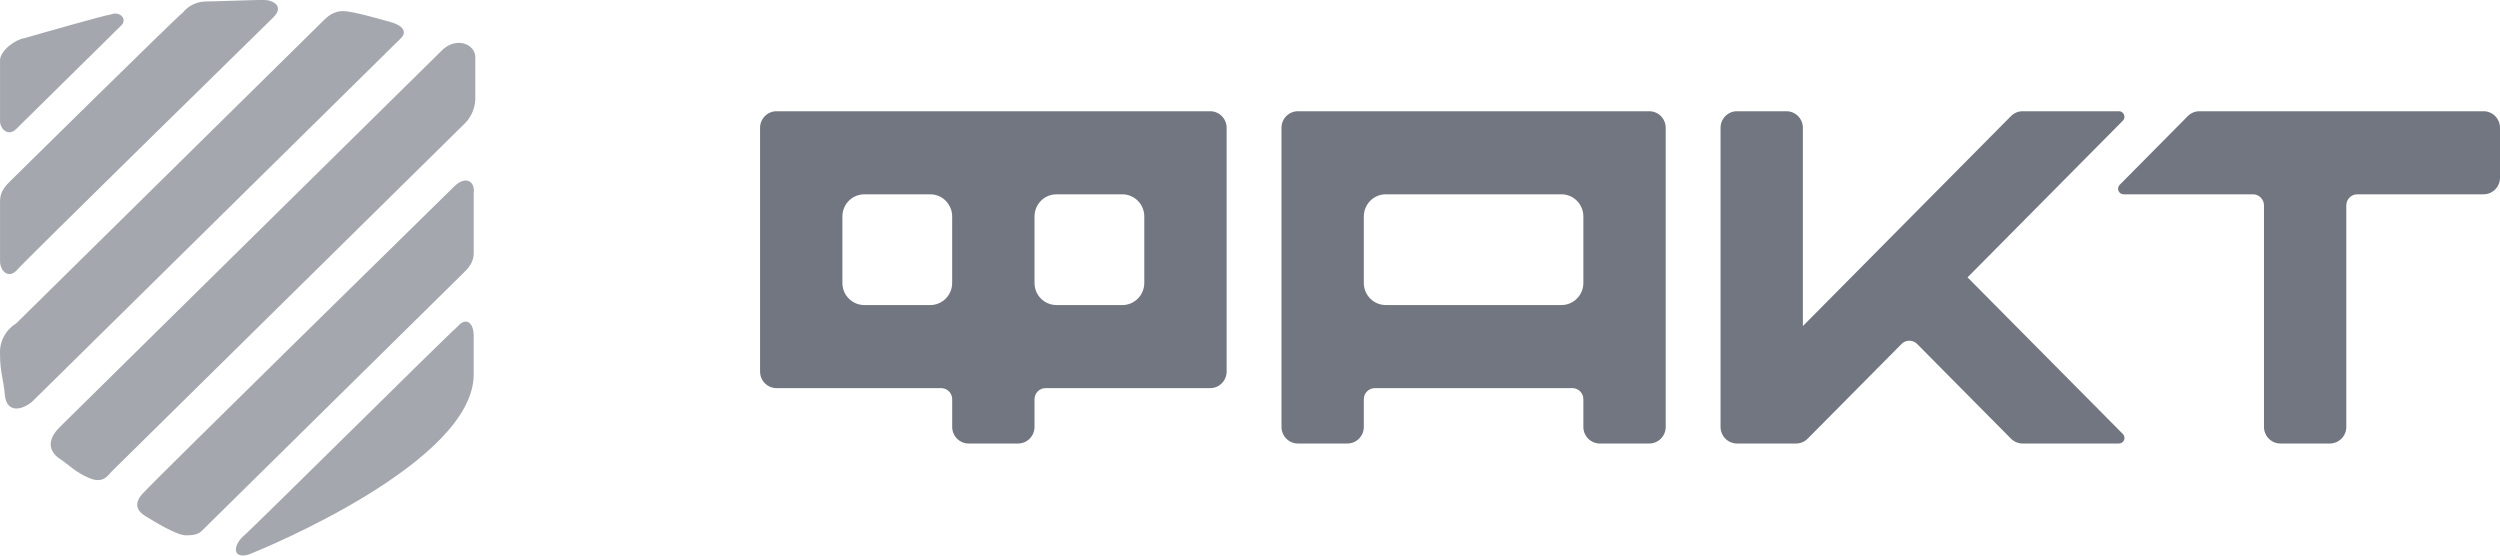
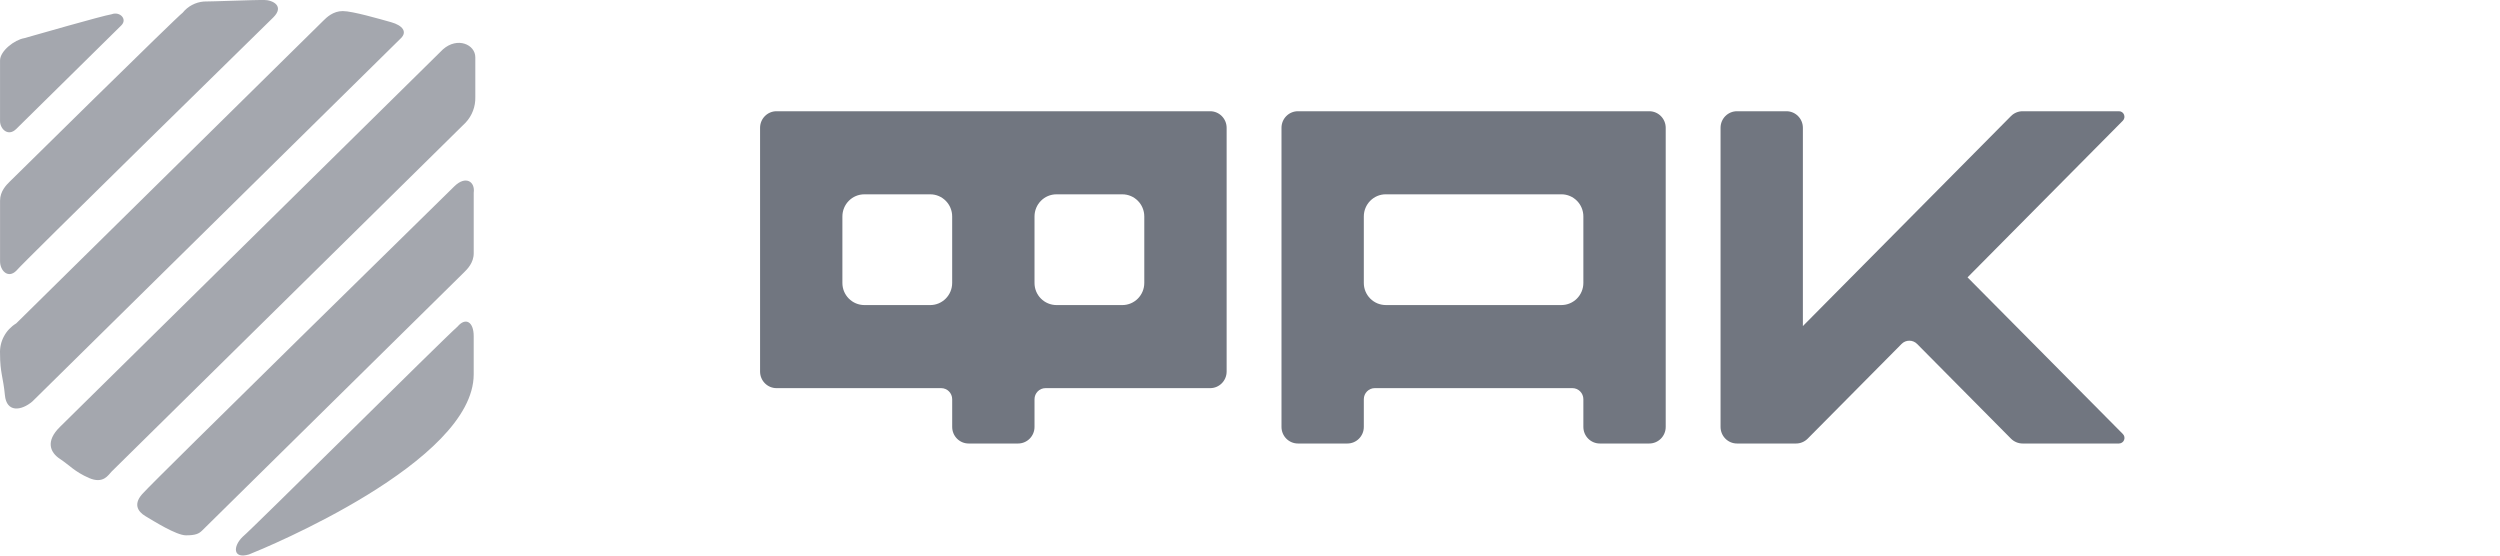
<svg xmlns="http://www.w3.org/2000/svg" width="144" height="32" viewBox="0 0 144 32" fill="none">
-   <path d="M143.051 6.407H126.687C126.434 6.407 126.194 6.509 126.017 6.688L122.094 10.646C122.049 10.691 122.019 10.748 122.007 10.809C121.995 10.871 122.001 10.935 122.025 10.993C122.049 11.052 122.089 11.101 122.141 11.137C122.193 11.172 122.255 11.191 122.318 11.192H129.773C130.12 11.192 130.405 11.479 130.405 11.83V24.589C130.405 25.119 130.828 25.546 131.354 25.546H134.199C134.723 25.546 135.147 25.119 135.147 24.589V11.83C135.147 11.479 135.432 11.192 135.78 11.192H143.051C143.576 11.192 144 10.765 144 10.235V7.364C144 6.835 143.576 6.407 143.051 6.407Z" fill="#717680" />
-   <path d="M122.053 6.407H116.502C116.249 6.407 116.008 6.509 115.831 6.688L103.846 18.781V7.363C103.846 6.834 103.422 6.407 102.897 6.407H100.052C99.527 6.407 99.104 6.833 99.104 7.363V24.588C99.104 25.118 99.527 25.546 100.052 25.546H103.454C103.707 25.546 103.947 25.443 104.124 25.265L109.531 19.811C109.589 19.751 109.659 19.704 109.735 19.672C109.812 19.64 109.895 19.624 109.978 19.624C110.061 19.624 110.143 19.64 110.22 19.672C110.297 19.704 110.366 19.751 110.425 19.811L115.831 25.265C116.008 25.443 116.252 25.546 116.502 25.546H122.053C122.116 25.545 122.177 25.526 122.23 25.491C122.282 25.456 122.322 25.406 122.346 25.348C122.37 25.289 122.377 25.225 122.365 25.163C122.352 25.102 122.322 25.045 122.278 25L113.33 15.976L122.275 6.953C122.474 6.752 122.335 6.407 122.053 6.407ZM44.728 22.357H54.213C54.562 22.357 54.846 22.643 54.846 22.995V24.589C54.846 25.119 55.269 25.546 55.794 25.546H58.639C59.164 25.546 59.588 25.12 59.588 24.589V22.995C59.588 22.643 59.872 22.357 60.22 22.357H69.705C70.23 22.357 70.654 21.929 70.654 21.4V7.365C70.654 6.835 70.23 6.407 69.705 6.407H44.728C44.204 6.407 43.78 6.835 43.78 7.365V21.4C43.78 21.929 44.204 22.357 44.728 22.357ZM60.852 11.193H64.646C65.345 11.193 65.911 11.764 65.911 12.468V16.296C65.911 17.001 65.345 17.572 64.646 17.572H60.852C60.686 17.571 60.52 17.538 60.367 17.473C60.213 17.409 60.073 17.315 59.956 17.196C59.838 17.078 59.745 16.937 59.682 16.783C59.619 16.628 59.587 16.463 59.588 16.296V12.468C59.588 11.764 60.153 11.193 60.852 11.193ZM49.787 11.193H53.581C54.279 11.193 54.845 11.764 54.845 12.468V16.296C54.845 17.001 54.279 17.572 53.581 17.572H49.787C49.62 17.571 49.455 17.538 49.301 17.474C49.147 17.409 49.008 17.315 48.89 17.196C48.773 17.078 48.68 16.937 48.616 16.783C48.553 16.628 48.521 16.463 48.522 16.296V12.468C48.522 11.764 49.088 11.193 49.787 11.193ZM73.814 24.589C73.814 25.119 74.237 25.546 74.762 25.546H77.608C78.132 25.546 78.556 25.119 78.556 24.589V22.994C78.556 22.643 78.84 22.356 79.189 22.356H90.57C90.918 22.356 91.202 22.643 91.202 22.994V24.589C91.202 25.119 91.626 25.546 92.15 25.546H94.996C95.521 25.546 95.945 25.119 95.945 24.589V7.364C95.945 6.835 95.521 6.407 94.996 6.407H74.762C74.237 6.407 73.814 6.834 73.814 7.364V24.589ZM79.821 11.192H89.937C90.636 11.192 91.202 11.763 91.202 12.467V16.296C91.202 17.001 90.636 17.571 89.937 17.571H79.821C79.654 17.57 79.489 17.537 79.335 17.473C79.181 17.408 79.041 17.314 78.924 17.195C78.807 17.077 78.714 16.936 78.65 16.782C78.587 16.628 78.555 16.462 78.556 16.296V12.467C78.556 11.764 79.122 11.192 79.821 11.192Z" fill="#717680" />
+   <path d="M122.053 6.407H116.502C116.249 6.407 116.008 6.509 115.831 6.688L103.846 18.781V7.363C103.846 6.834 103.422 6.407 102.897 6.407H100.052C99.527 6.407 99.104 6.833 99.104 7.363V24.588C99.104 25.118 99.527 25.546 100.052 25.546H103.454C103.707 25.546 103.947 25.443 104.124 25.265L109.531 19.811C109.589 19.751 109.659 19.704 109.735 19.672C109.812 19.64 109.895 19.624 109.978 19.624C110.061 19.624 110.143 19.64 110.22 19.672C110.297 19.704 110.366 19.751 110.425 19.811L115.831 25.265C116.008 25.443 116.252 25.546 116.502 25.546H122.053C122.116 25.545 122.177 25.526 122.23 25.491C122.282 25.456 122.322 25.406 122.346 25.348C122.37 25.289 122.377 25.225 122.365 25.163C122.352 25.102 122.322 25.045 122.278 25L113.33 15.976L122.275 6.953C122.474 6.752 122.335 6.407 122.053 6.407M44.728 22.357H54.213C54.562 22.357 54.846 22.643 54.846 22.995V24.589C54.846 25.119 55.269 25.546 55.794 25.546H58.639C59.164 25.546 59.588 25.12 59.588 24.589V22.995C59.588 22.643 59.872 22.357 60.22 22.357H69.705C70.23 22.357 70.654 21.929 70.654 21.4V7.365C70.654 6.835 70.23 6.407 69.705 6.407H44.728C44.204 6.407 43.78 6.835 43.78 7.365V21.4C43.78 21.929 44.204 22.357 44.728 22.357ZM60.852 11.193H64.646C65.345 11.193 65.911 11.764 65.911 12.468V16.296C65.911 17.001 65.345 17.572 64.646 17.572H60.852C60.686 17.571 60.52 17.538 60.367 17.473C60.213 17.409 60.073 17.315 59.956 17.196C59.838 17.078 59.745 16.937 59.682 16.783C59.619 16.628 59.587 16.463 59.588 16.296V12.468C59.588 11.764 60.153 11.193 60.852 11.193ZM49.787 11.193H53.581C54.279 11.193 54.845 11.764 54.845 12.468V16.296C54.845 17.001 54.279 17.572 53.581 17.572H49.787C49.62 17.571 49.455 17.538 49.301 17.474C49.147 17.409 49.008 17.315 48.89 17.196C48.773 17.078 48.68 16.937 48.616 16.783C48.553 16.628 48.521 16.463 48.522 16.296V12.468C48.522 11.764 49.088 11.193 49.787 11.193ZM73.814 24.589C73.814 25.119 74.237 25.546 74.762 25.546H77.608C78.132 25.546 78.556 25.119 78.556 24.589V22.994C78.556 22.643 78.84 22.356 79.189 22.356H90.57C90.918 22.356 91.202 22.643 91.202 22.994V24.589C91.202 25.119 91.626 25.546 92.15 25.546H94.996C95.521 25.546 95.945 25.119 95.945 24.589V7.364C95.945 6.835 95.521 6.407 94.996 6.407H74.762C74.237 6.407 73.814 6.834 73.814 7.364V24.589ZM79.821 11.192H89.937C90.636 11.192 91.202 11.763 91.202 12.467V16.296C91.202 17.001 90.636 17.571 89.937 17.571H79.821C79.654 17.57 79.489 17.537 79.335 17.473C79.181 17.408 79.041 17.314 78.924 17.195C78.807 17.077 78.714 16.936 78.65 16.782C78.587 16.628 78.555 16.462 78.556 16.296V12.467C78.556 11.764 79.122 11.192 79.821 11.192Z" fill="#717680" />
  <path fill-rule="evenodd" clip-rule="evenodd" d="M0.934 7.43L6.985 1.465C7.358 1.098 6.893 0.639 6.427 0.822C5.869 0.914 2.05 2.016 1.399 2.198C0.84 2.291 0.002 2.933 0.002 3.484V6.972C0.002 7.43 0.468 7.889 0.934 7.43ZM0.934 15.599C1.306 15.14 15.088 1.648 15.739 1.006C16.391 0.363 15.739 -0.004 15.18 -0.004C14.621 -0.004 12.201 0.088 11.735 0.088C11.499 0.108 11.271 0.175 11.062 0.286C10.854 0.396 10.671 0.547 10.524 0.731C10.245 0.913 0.748 10.276 0.562 10.46C0.375 10.644 0.003 11.009 0.003 11.561V15.048C0.003 15.599 0.468 16.058 0.934 15.599ZM22.536 1.281C21.884 1.098 20.301 0.638 19.743 0.638C19.184 0.638 18.811 1.005 18.626 1.189L0.934 18.627C0.635 18.809 0.39 19.067 0.227 19.374C0.063 19.68 -0.015 20.025 0.002 20.371C0.002 21.472 0.189 21.748 0.282 22.757C0.375 23.767 1.213 23.675 1.865 23.124L23.095 2.199C23.468 1.831 23.188 1.465 22.536 1.281ZM26.82 7.063C27.192 6.666 27.393 6.139 27.378 5.595V3.3C27.378 2.566 26.354 2.107 25.516 2.841L3.448 24.594C2.611 25.419 2.89 26.062 3.448 26.429C4.007 26.797 4.287 27.163 5.124 27.531C5.963 27.897 6.242 27.347 6.428 27.163L26.82 7.063ZM26.168 10.735C25.702 11.193 8.849 27.715 8.289 28.357C7.637 29 7.917 29.458 8.382 29.733C8.848 30.009 10.152 30.835 10.711 30.835C11.269 30.835 11.456 30.742 11.642 30.56L26.727 15.69C26.913 15.507 27.286 15.14 27.286 14.589V11.102C27.378 10.459 26.82 10.092 26.168 10.735ZM26.354 18.811C25.516 19.545 14.528 30.469 13.969 30.927C13.41 31.477 13.41 32.212 14.341 31.936C15.272 31.569 27.285 26.613 27.285 21.564V19.361C27.285 18.535 26.82 18.26 26.354 18.811Z" fill="#A4A7AE" />
</svg>